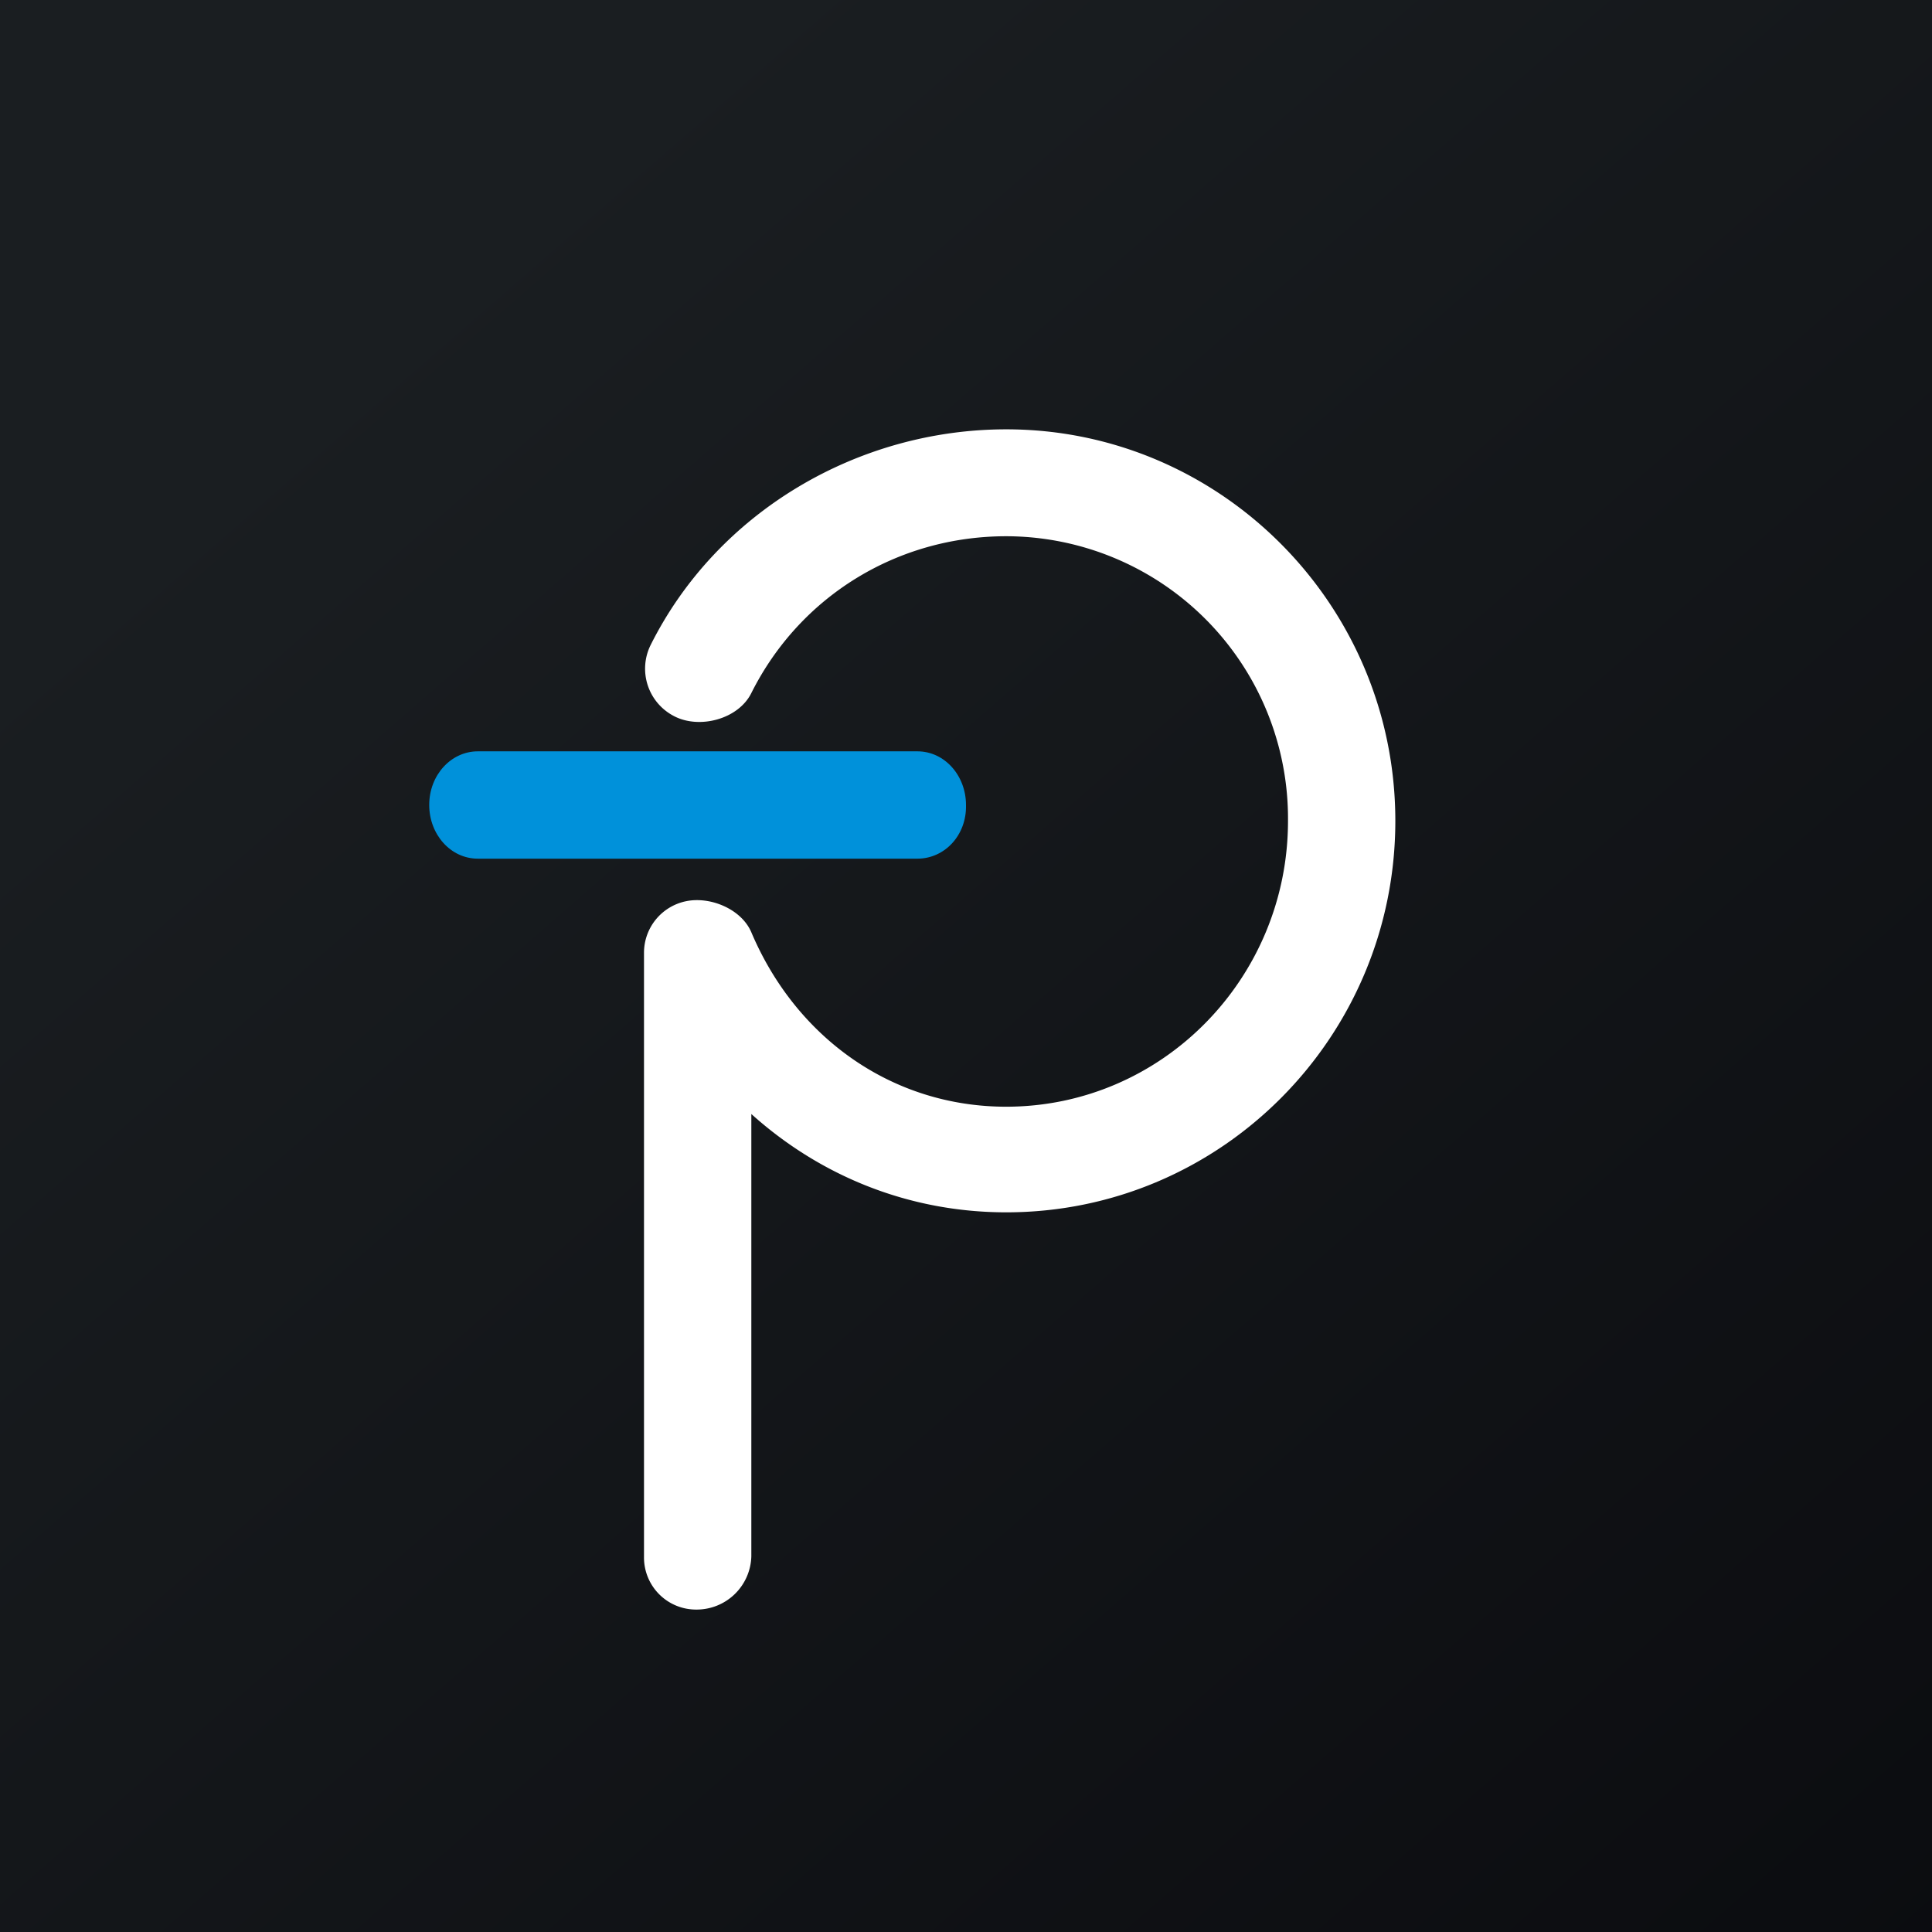
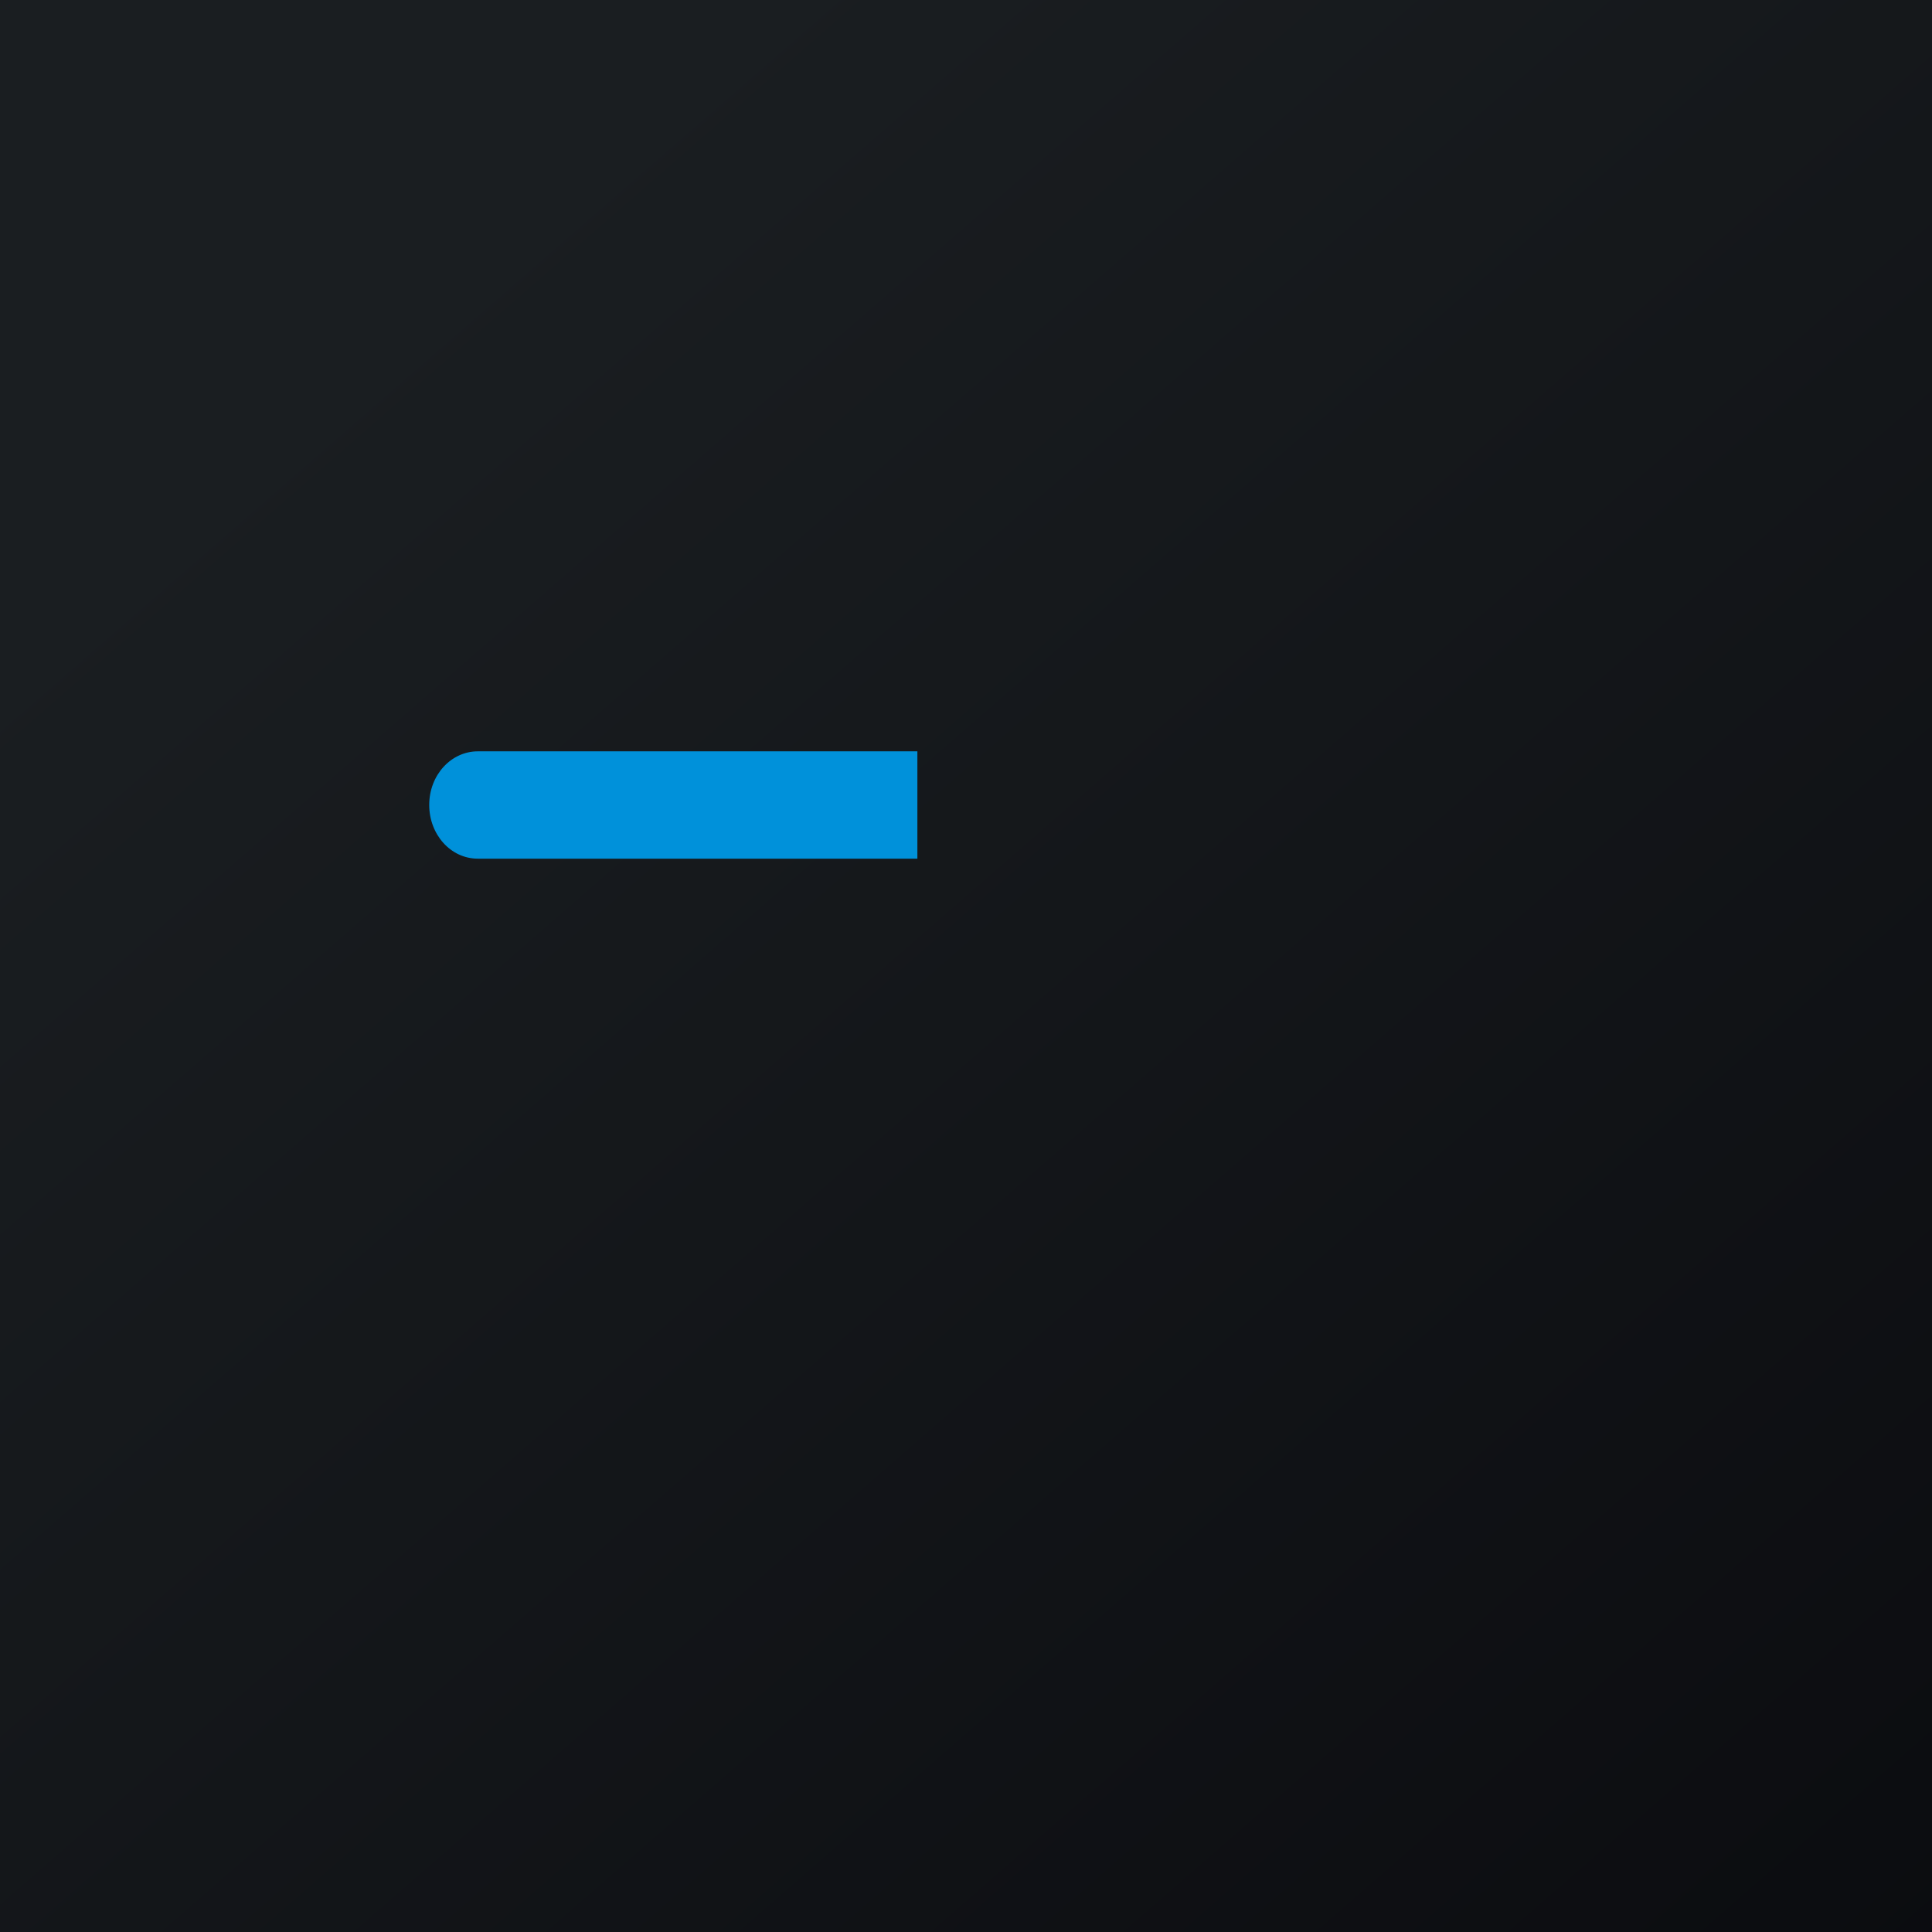
<svg xmlns="http://www.w3.org/2000/svg" width="18" height="18">
  <rect width="100%" height="100%" fill="#333333" stroke="none" />
  <path fill="url(#a)" d="M0 0h18v18H0z" />
-   <path fill="#0091DA" d="M8.547 8H4.452c-.255 0-.453-.227-.453-.5 0-.281.205-.5.453-.5h4.095c.255 0 .453.227.453.5.007.281-.198.5-.453.5" />
-   <path fill="#fff" d="M6.485 14.996A.485.485 0 0 1 6 14.508V8.876a.49.49 0 0 1 .394-.48c.228-.046.515.076.606.29.417.984 1.313 1.625 2.375 1.625C10.83 10.31 12 9.113 12 7.648a2.63 2.63 0 0 0-2.625-2.652c-1.009 0-1.92.553-2.375 1.461-.121.244-.483.338-.718.216a.497.497 0 0 1-.22-.664C6.684 4.766 7.995 4 9.375 4 11.369 4 13 5.633 13 7.648c0 2.014-1.623 3.647-3.625 3.647-.903 0-1.73-.336-2.375-.916V14.5a.51.51 0 0 1-.515.496" />
+   <path fill="#0091DA" d="M8.547 8H4.452c-.255 0-.453-.227-.453-.5 0-.281.205-.5.453-.5h4.095" />
  <defs>
    <linearGradient id="a" x1="3.349" x2="21.904" y1="3.122" y2="24.434" gradientUnits="userSpaceOnUse">
      <stop stop-color="#1A1E21" />
      <stop offset="1" stop-color="#06060A" />
    </linearGradient>
  </defs>
</svg>